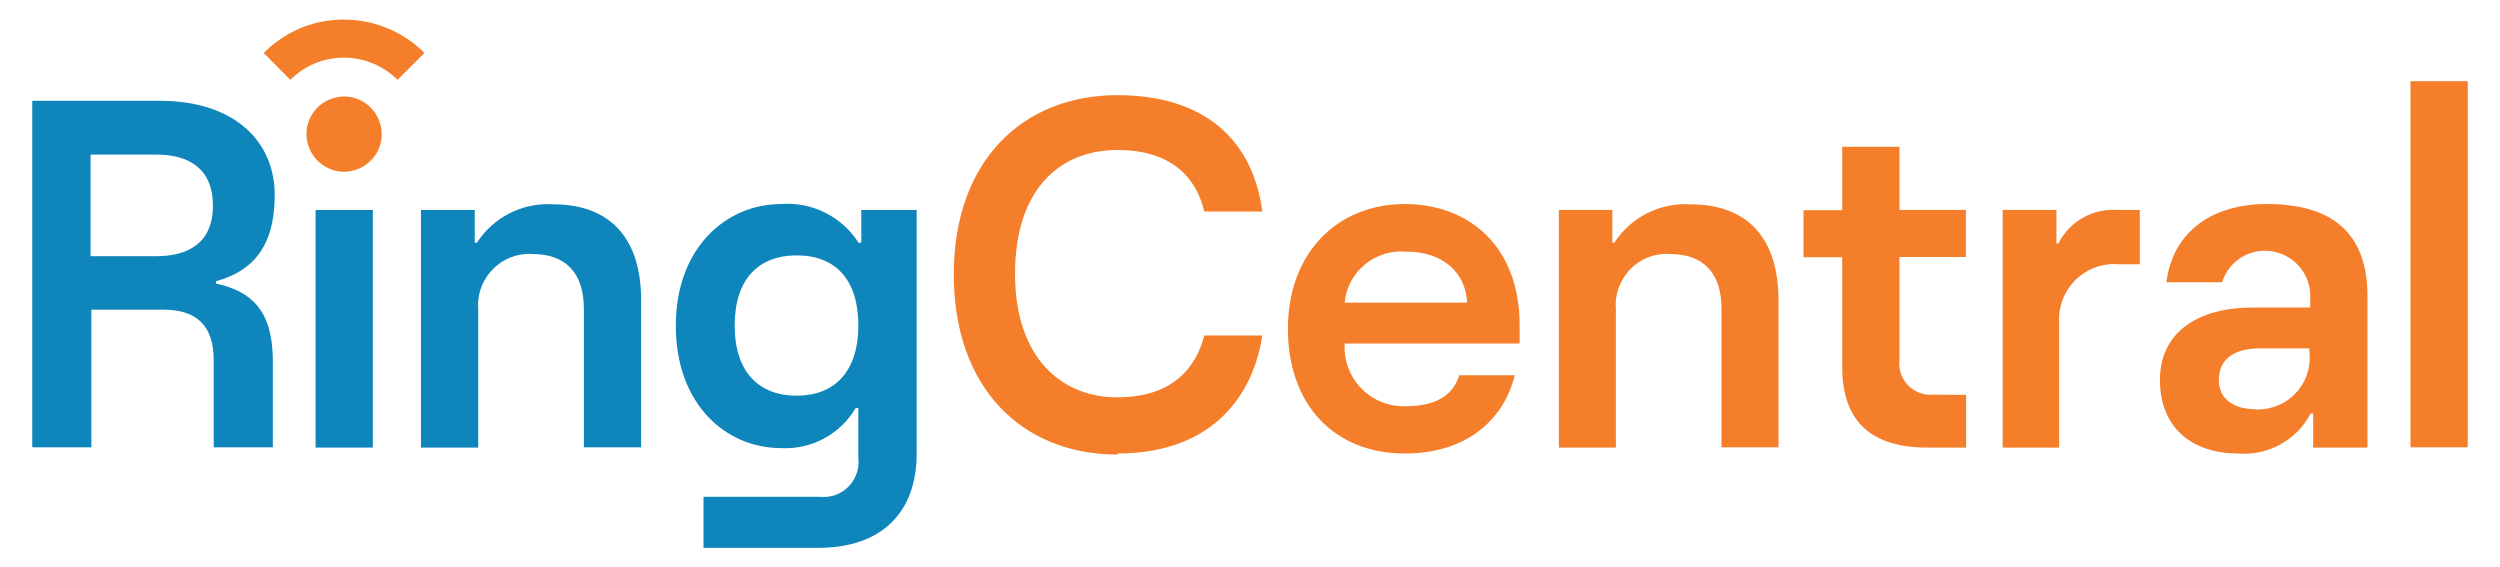
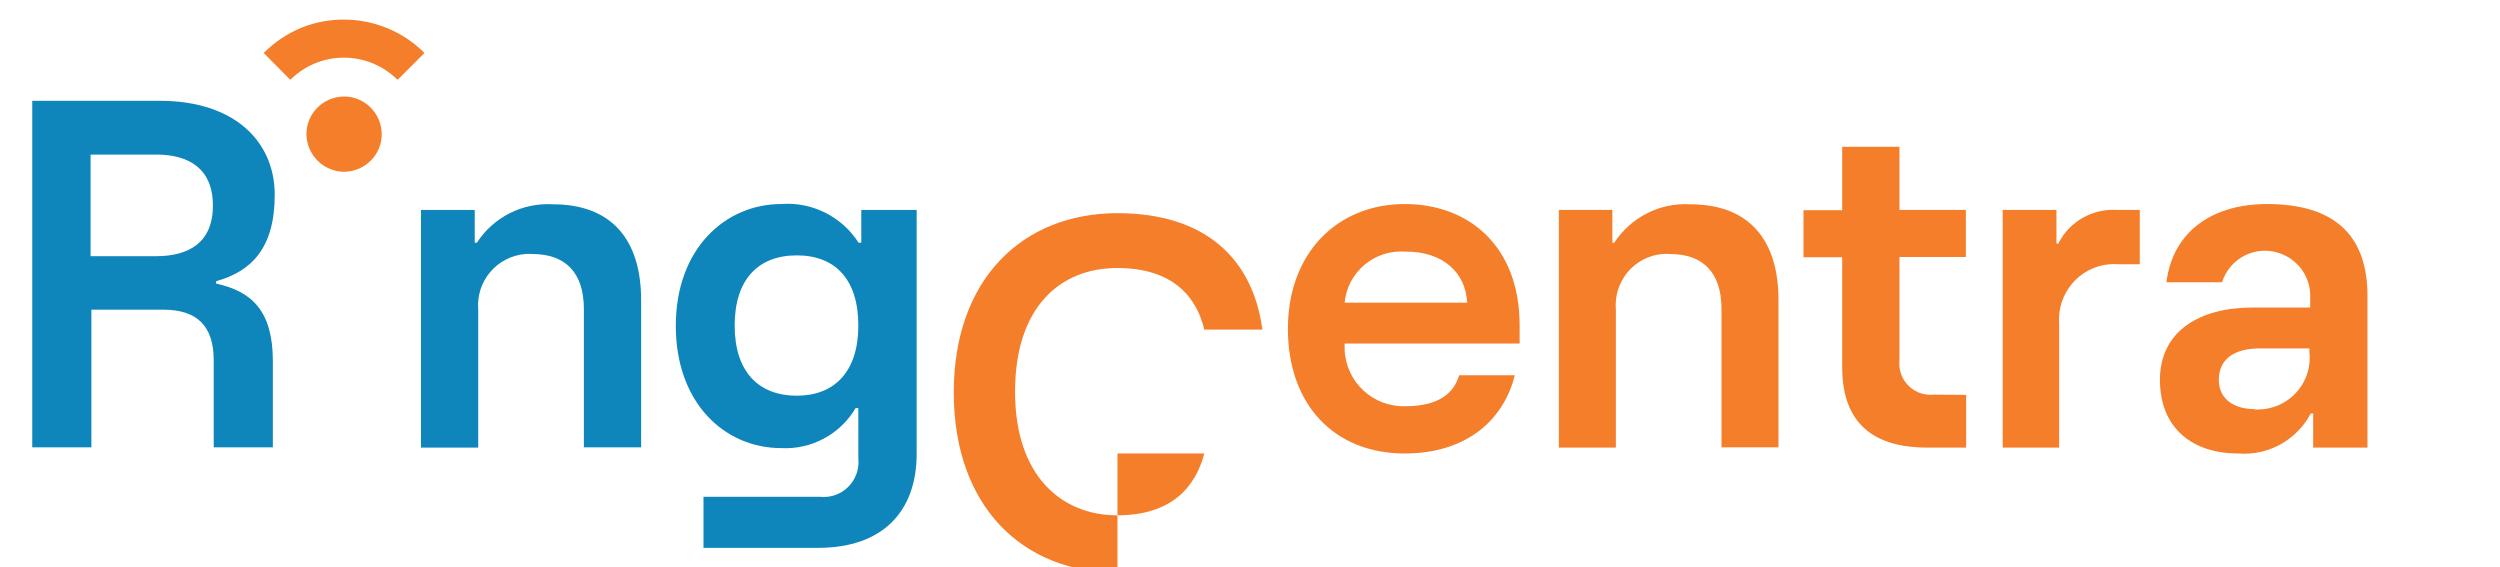
<svg xmlns="http://www.w3.org/2000/svg" id="katman_1" x="0px" y="0px" viewBox="0 0 930 211" style="enable-background:new 0 0 930 211;" xml:space="preserve">
  <style type="text/css">	.st0{fill:#F57E2A;}	.st1{fill:#0F86BB;}</style>
  <g id="Frame">
-     <path id="Vector" class="st0" d="M918,30.2h-21.3v136.2H918V30.2z" />
    <path id="Vector-2" class="st0" d="M843.3,75.9c-19.6,0-34.9,9.6-37.4,29.1h20.7c2.8-8.9,12.3-13.8,21.1-10.9  c6.9,2.2,11.6,8.5,11.7,15.7v4.6h-21.5c-19.7,0-34.4,8.8-34.4,26.9s12.2,27.4,29.1,27.4c11.2,0.9,21.8-5,27-14.9h0.9v12.7h20.2  v-56.1C880.8,88.8,869.8,75.9,843.3,75.9z M838.8,152.2c-8.2,0-13.4-4.1-13.4-10.8c0-7.7,5.5-11.8,15.4-11.8h18.3v1.3  c1.2,10.6-6.4,20.1-17,21.3c-1.2,0.1-2.4,0.2-3.6,0.1h0.3V152.2z" />
    <path id="Vector-3" class="st0" d="M766,166.4v-45.9c-0.9-11.3,7.5-21.3,18.8-22.2c1-0.1,2-0.1,3,0h8.2V78.1h-8.4  c-9.2-0.6-17.8,4.3-21.9,12.5H765V78.1h-20v88.4h21V166.4z" />
    <path id="Vector-4" class="st0" d="M731.4,146.9v19.6h-14.5c-20.4,0-31.6-9.4-31.6-29.9V95.7h-14.4V78.2h14.4V54.6h21.3v23.5h24.7  v17.5h-24.7V134c-0.7,6.4,4,12.2,10.4,12.8h0.1c0.8,0.1,1.5,0.1,2.3,0L731.4,146.9L731.4,146.9z" />
    <path id="Vector-5" class="st0" d="M601.1,166.4v-51.2c-0.9-10.5,6.8-19.8,17.3-20.7c0.9-0.1,1.9-0.1,2.9,0  c12.2,0,19.1,6.9,19.1,20.4v51.5h21.2v-54.8c0-22.2-10.8-35.6-32.8-35.6c-11.3-0.7-22.1,4.8-28.3,14.3h-0.7V78.1h-19.9v88.4h21.2  V166.4z" />
    <path id="Vector-6" class="st0" d="M523,151.1c-12.1,0.5-22.3-8.9-22.8-21c0-0.8,0-1.5,0-2.3h65.1V121c0-29.6-19.1-45.1-42.7-45.1  c-25.2,0-43.5,18.3-43.5,46.4s17.1,46.4,43.5,46.4c22.2,0,36.6-11.8,40.9-29.1h-20.7C540.9,146.2,535.2,151.1,523,151.1z M523,93.6  c14,0,22.2,7.9,22.8,19h-45.6C501.3,101.1,511.4,92.7,523,93.6L523,93.6z" />
-     <path id="Vector-7" class="st0" d="M415.7,168.7c31.7,0,49.7-17.6,53.9-43.9H448c-3.2,12.2-11.9,23-32.4,23s-38-14.4-38-46  s16.9-46,38-46s29.6,11.1,32.4,22.9h21.6c-3.5-26.3-21.2-43.3-53.9-43.3c-35.2,0-60.9,24.4-60.9,66.7s25.5,67,60.9,67V168.7z" />
+     <path id="Vector-7" class="st0" d="M415.7,168.7H448c-3.2,12.2-11.9,23-32.4,23s-38-14.4-38-46  s16.9-46,38-46s29.6,11.1,32.4,22.9h21.6c-3.5-26.3-21.2-43.3-53.9-43.3c-35.2,0-60.9,24.4-60.9,66.7s25.5,67,60.9,67V168.7z" />
    <path id="Vector-8" class="st1" d="M320.4,78.1v12.2h-1c-6.2-9.7-17.3-15.3-28.8-14.4c-20.6,0-39.2,16.4-39.2,45.3  s18.3,45.5,39.2,45.5c11.3,0.6,22-5.2,27.7-14.9h1v18.6c0.8,7.1-4.3,13.6-11.4,14.4c-1,0.1-2.1,0.1-3.1,0h-43.1v19h42.7  c23.7,0,36.6-13.3,36.6-35V78.1C341,78.1,320.4,78.1,320.4,78.1z M296.4,147.2c-14.1,0-23.1-8.8-23.1-26.1S282.2,95,296.4,95  s22.9,8.8,22.9,26.1S310.3,147.2,296.4,147.2z" />
    <path id="Vector-9" class="st1" d="M177.9,166.4v-51.2c-0.9-10.5,6.9-19.8,17.4-20.7c0.9-0.1,1.9-0.1,2.8,0  c12.2,0,19.1,6.9,19.1,20.4v51.5h21.3v-54.8c0-22.2-10.8-35.6-32.8-35.6c-11.3-0.7-22.2,4.8-28.3,14.3h-0.8V78.1h-20v88.4h21.3  V166.4z" />
-     <path id="Vector-10" class="st1" d="M138.7,78.1h-21.3v88.4h21.3V78.1z" />
    <path id="Vector-11" class="st1" d="M80.4,105.5v-0.9c13-3.6,21.8-12.2,21.8-32.1s-15-35-42.7-35H12v128.9h22v-51.2h26.8  c12.5,0,18.7,6.1,18.7,18.8v32.4h22V134C101.4,115.8,93.8,108.4,80.4,105.5z M58.1,95.3H33.7V57.5h24.4c11.9,0,21.1,5,21.1,19  S69.9,95.3,58.1,95.3z" />
    <path id="Vector-12" class="st0" d="M128.1,63.9c7.7-0.1,14-6.4,13.9-14.1s-6.4-14-14.1-13.9c-7.7,0.1-14,6.4-13.9,14.1  c0.1,5.6,3.5,10.7,8.7,12.8C124.4,63.6,126.2,63.9,128.1,63.9z" />
    <path id="Vector-13" class="st0" d="M111.9,10.4c-5.2,2.2-9.8,5.3-13.8,9.3l9.9,10c11-11,28.8-11,39.9,0l0,0l10-10  C145.8,7.6,127.7,4,111.9,10.4z" />
  </g>
</svg>